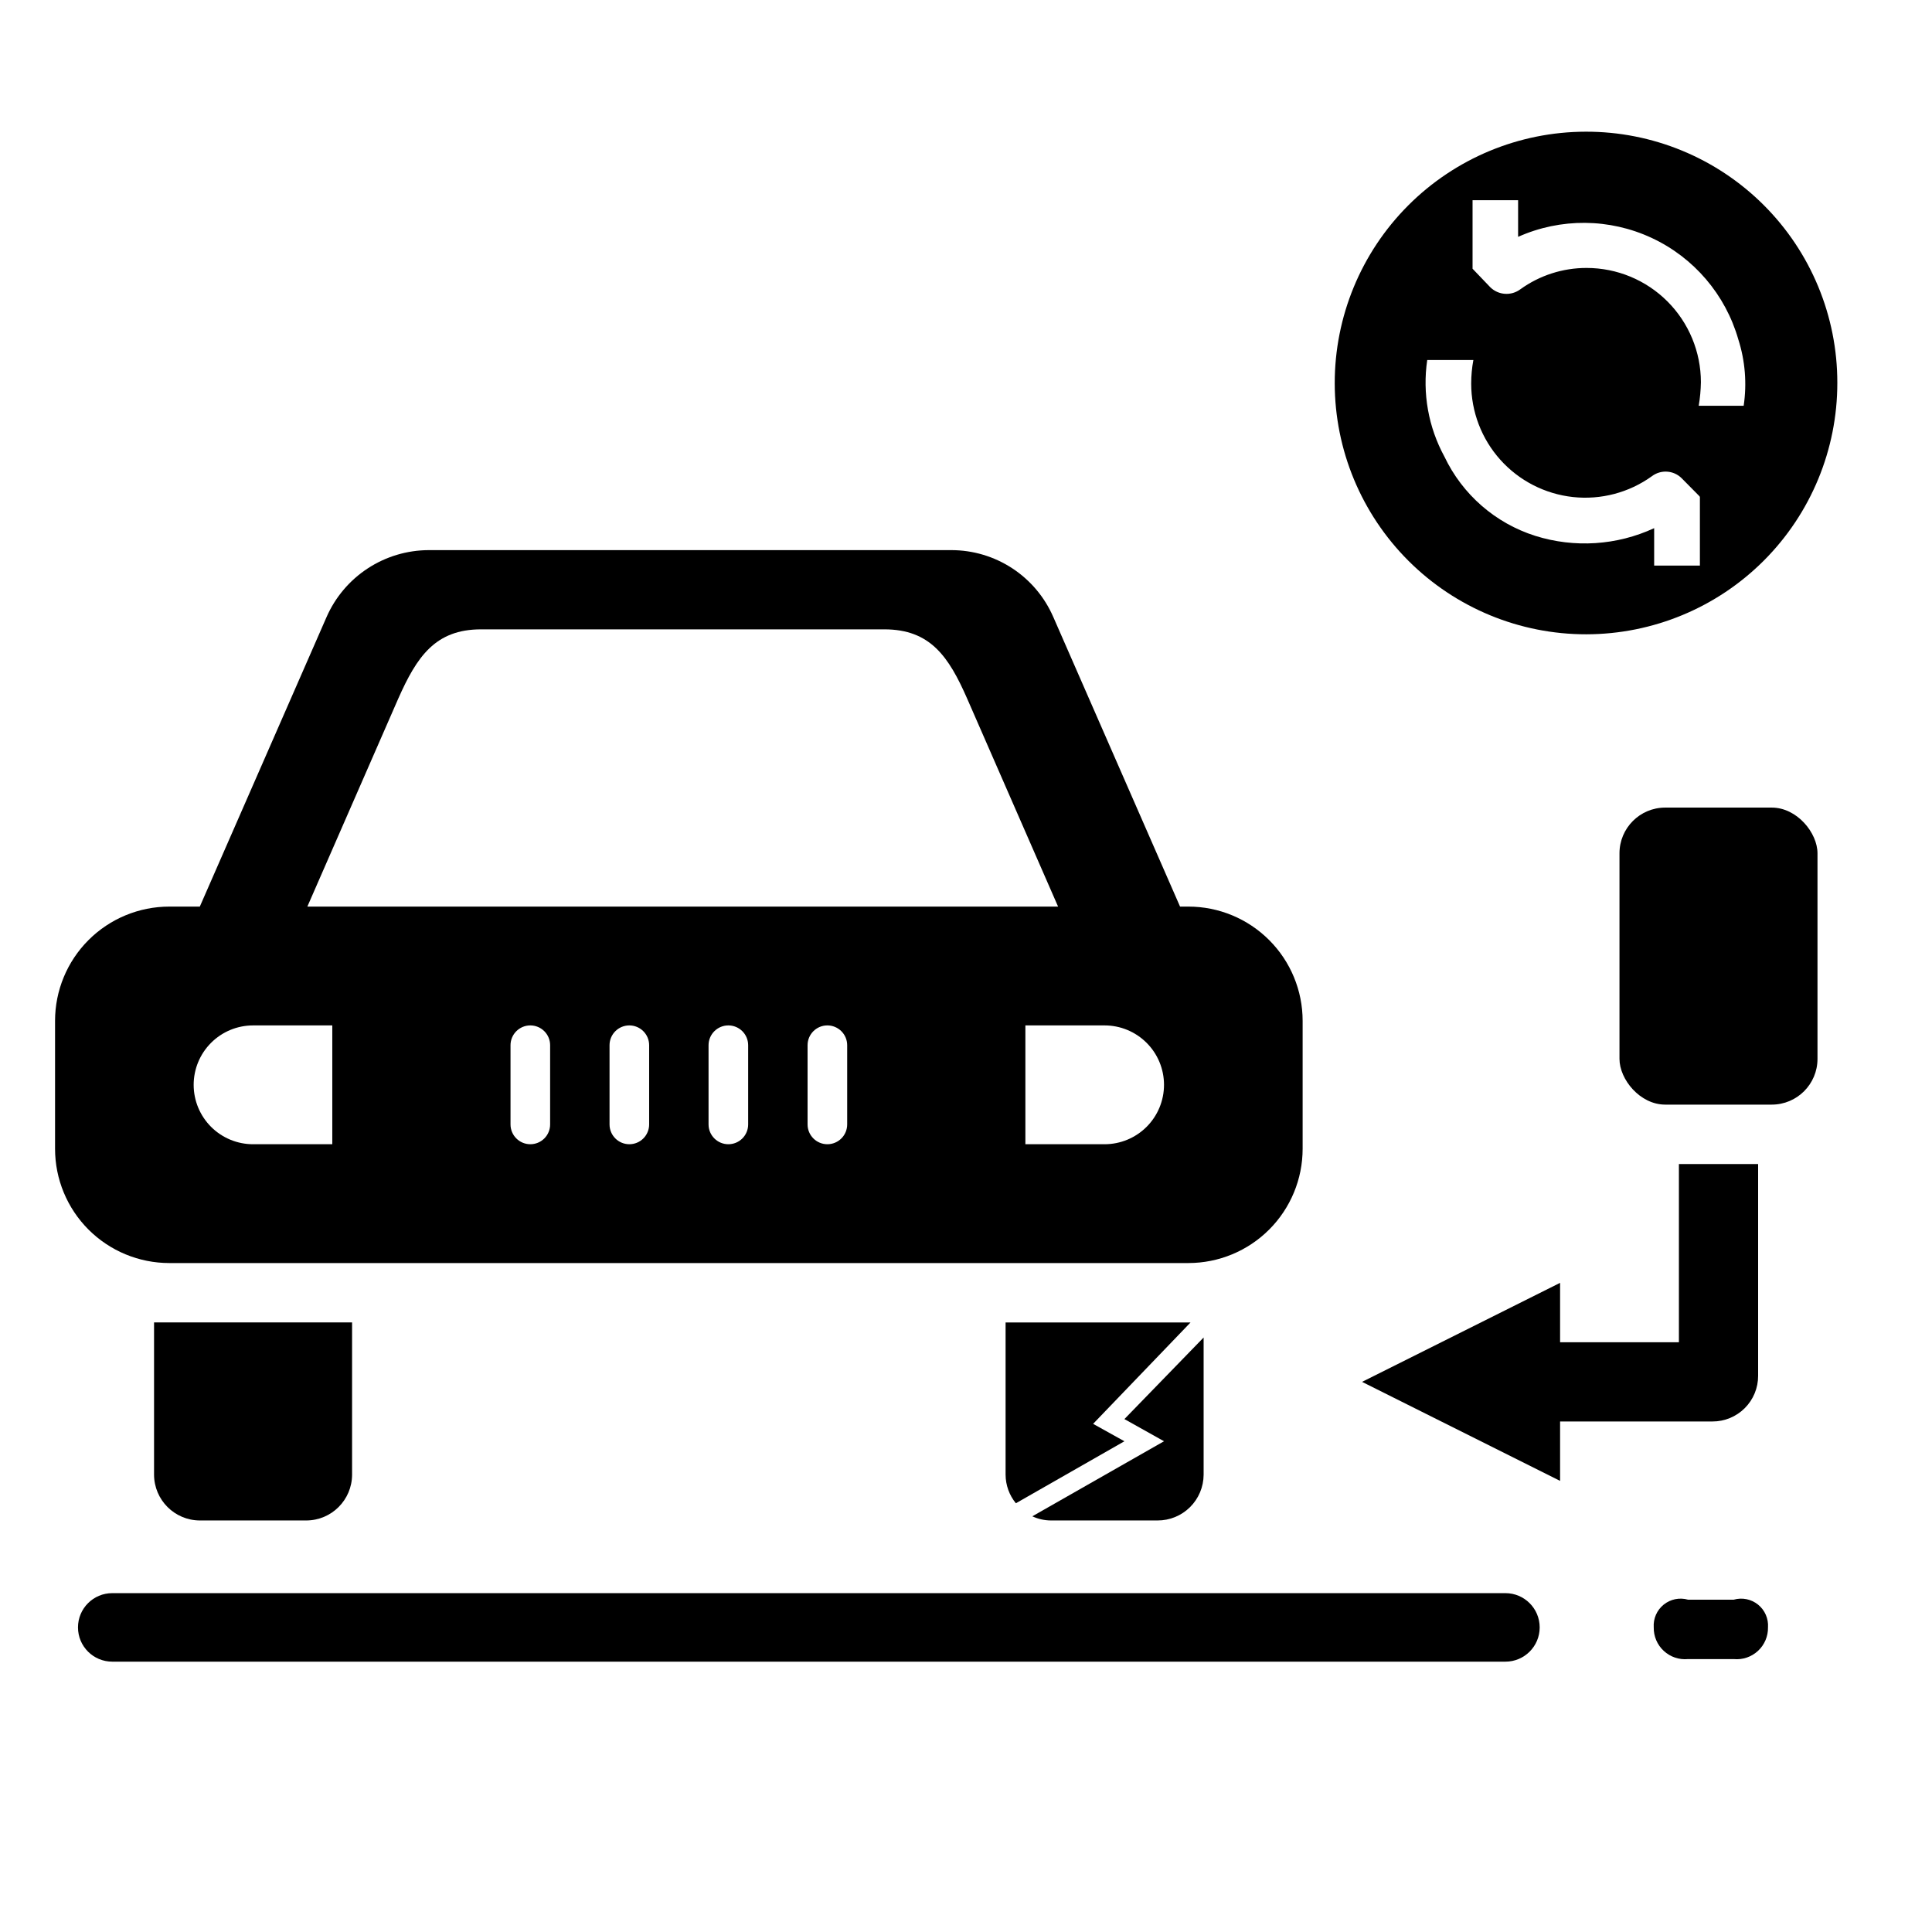
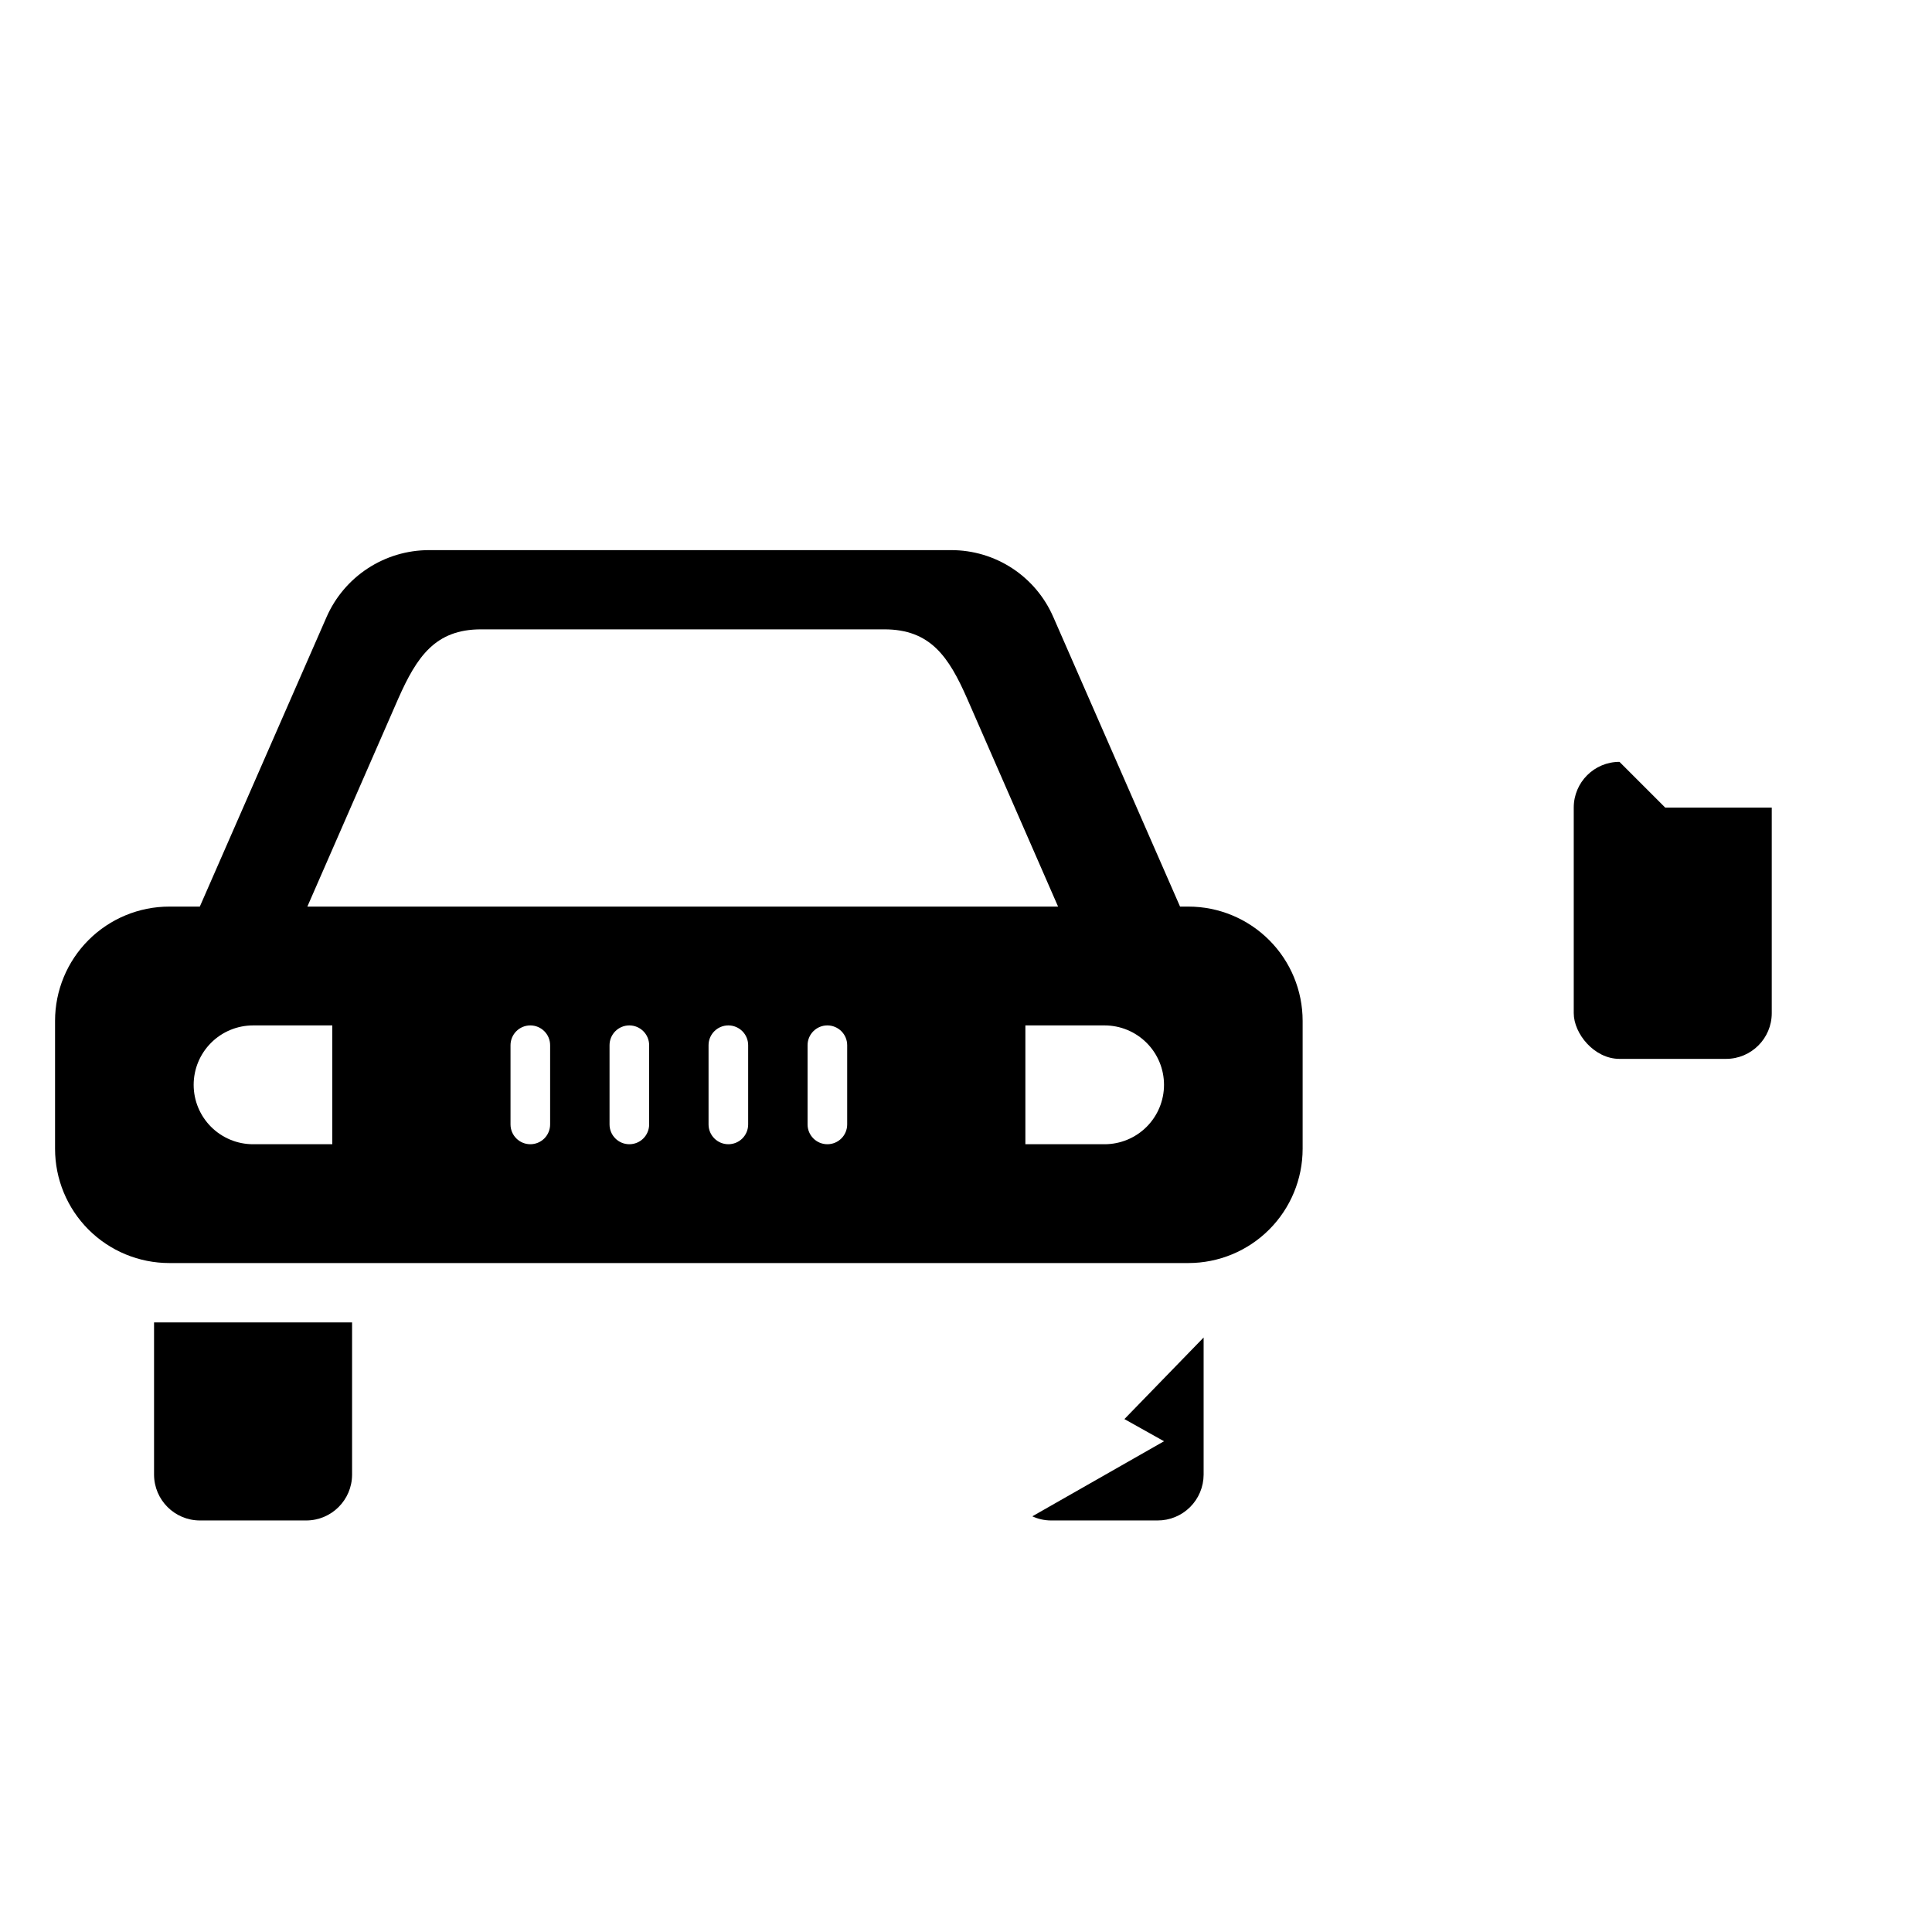
<svg xmlns="http://www.w3.org/2000/svg" fill="#000000" width="800px" height="800px" version="1.1" viewBox="144 144 512 512">
  <g>
-     <path d="m542.95 566.2h-369.2c-5.016 0-9.082 4.066-9.082 9.078 0 5.016 4.066 9.078 9.082 9.078h369.2c5.016 0 9.082-4.062 9.082-9.078 0-5.012-4.066-9.078-9.082-9.078z" fill-rule="evenodd" />
-     <path d="m603.46 567.93h-12.125c-2.234-0.637-4.641-0.145-6.445 1.316-1.809 1.461-2.789 3.715-2.633 6.031-0.039 2.363 0.926 4.629 2.66 6.231 1.734 1.605 4.07 2.391 6.418 2.168h12.125c2.352 0.223 4.684-0.562 6.418-2.168 1.734-1.602 2.699-3.867 2.66-6.231 0.156-2.316-0.824-4.57-2.629-6.031-1.809-1.461-4.215-1.953-6.449-1.316z" fill-rule="evenodd" />
-     <path d="m564.21 178.9c-17.656 0.027-34.582 7.07-47.051 19.574-12.473 12.508-19.461 29.453-19.441 47.113 0.023 17.656 7.062 34.586 19.562 47.059 12.504 12.473 29.445 19.469 47.105 19.449 17.66-0.02 34.59-7.051 47.066-19.547 12.477-12.5 19.477-29.441 19.461-47.102 0.016-17.68-7.012-34.641-19.531-47.125-12.516-12.488-29.488-19.477-47.172-19.422zm30.281 96.824v18.156l-12.121 0.004v-9.918c-9.875 4.574-21.102 5.305-31.488 2.047-10.594-3.352-19.32-10.957-24.09-20.992-4.262-7.816-5.863-16.805-4.562-25.609h12.227c-0.383 2.059-0.574 4.148-0.578 6.246 0 7.449 2.75 14.641 7.723 20.188 4.977 5.547 11.824 9.062 19.234 9.871 7.406 0.805 14.852-1.152 20.906-5.5 2.398-1.832 5.785-1.609 7.922 0.523l4.723 4.777zm11.598-24.191h-11.91c0.352-2.062 0.543-4.152 0.578-6.246 0-8.027-3.191-15.73-8.871-21.41-5.68-5.68-13.379-8.867-21.41-8.867-6.312-0.016-12.465 1.969-17.582 5.664-2.414 1.789-5.766 1.566-7.926-0.523l-4.723-4.934v-18.156h12.07v9.707c11.277-5.039 24.188-4.938 35.383 0.277 11.195 5.215 19.578 15.031 22.977 26.91 1.812 5.672 2.297 11.688 1.418 17.578z" fill-rule="evenodd" />
-     <path d="m585.3 358.02h28.234c6.695 0 12.121 6.695 12.121 12.121v54.473c0 6.695-5.426 12.121-12.121 12.121h-28.234c-6.695 0-12.121-6.695-12.121-12.121v-54.473c0-6.695 5.426-12.121 12.121-12.121z" />
+     <path d="m585.3 358.02h28.234v54.473c0 6.695-5.426 12.121-12.121 12.121h-28.234c-6.695 0-12.121-6.695-12.121-12.121v-54.473c0-6.695 5.426-12.121 12.121-12.121z" />
    <path d="m188.87 478.72h270.06c8.031 0 15.734-3.191 21.41-8.867 5.68-5.68 8.871-13.383 8.871-21.414v-33.902c0-8.031-3.191-15.734-8.871-21.41-5.676-5.68-13.379-8.871-21.41-8.871h-2.203l-33.586-76.727h-0.004c-2.281-5.269-6.059-9.758-10.859-12.91-4.801-3.152-10.422-4.828-16.168-4.828h-138.49c-5.75 0.016-11.367 1.699-16.176 4.848-4.809 3.148-8.598 7.629-10.906 12.891l-33.586 76.727h-8.082c-8.031 0-15.734 3.191-21.414 8.871-5.676 5.676-8.867 13.379-8.867 21.41v33.902c0 8.031 3.191 15.734 8.867 21.414 5.68 5.676 13.383 8.867 21.414 8.867zm95.672-31.488c-2.898 0-5.25-2.348-5.25-5.246v-20.992c0-2.898 2.352-5.25 5.25-5.25 1.391 0 2.727 0.555 3.711 1.539s1.535 2.316 1.535 3.711v20.992c0 1.391-0.551 2.727-1.535 3.711-0.984 0.984-2.32 1.535-3.711 1.535zm26.238 0c-2.898 0-5.246-2.348-5.246-5.246v-20.992c0-2.898 2.348-5.25 5.246-5.25 1.395 0 2.727 0.555 3.711 1.539 0.984 0.984 1.539 2.316 1.539 3.711v20.992c0 1.391-0.555 2.727-1.539 3.711-0.984 0.984-2.316 1.535-3.711 1.535zm26.238 0h0.004c-2.898 0-5.25-2.348-5.25-5.246v-20.992c0-2.898 2.352-5.25 5.25-5.25 1.391 0 2.727 0.555 3.711 1.539s1.535 2.316 1.535 3.711v20.992c0 1.391-0.551 2.727-1.535 3.711-0.984 0.984-2.32 1.535-3.711 1.535zm26.238 0h0.004c-2.898 0-5.246-2.348-5.246-5.246v-20.992c0-2.898 2.348-5.25 5.246-5.25 1.391 0 2.727 0.555 3.711 1.539s1.539 2.316 1.539 3.711v20.992c0 1.391-0.555 2.727-1.539 3.711-0.984 0.984-2.32 1.535-3.711 1.535zm-113.72-118.08c4.934-11.125 9.812-18.367 21.938-18.367h106.9c12.176 0 17.055 7.242 21.938 18.367l24.09 55.105h-198.95zm-38.469 86.594h20.992v31.488h-20.992c-4.176 0-8.18-1.66-11.133-4.609-2.953-2.953-4.613-6.957-4.613-11.133s1.66-8.184 4.613-11.133c2.953-2.953 6.957-4.613 11.133-4.613zm225.66 31.488h-20.992v-31.488h20.992c4.176 0 8.18 1.66 11.133 4.613 2.953 2.949 4.613 6.957 4.613 11.133s-1.66 8.18-4.613 11.133c-2.953 2.949-6.957 4.609-11.133 4.609z" fill-rule="evenodd" />
    <path d="m196.95 546.94h28.234c6.684-0.027 12.094-5.438 12.121-12.121v-40.359h-52.48v40.359c0.031 6.684 5.441 12.094 12.125 12.121z" fill-rule="evenodd" />
-     <path d="m504.96 510.21 52.48 26.238v-15.742h40.359c3.219 0.016 6.309-1.258 8.586-3.535 2.277-2.277 3.551-5.367 3.535-8.59v-56.098h-20.992v47.23h-31.488v-15.746z" fill-rule="evenodd" />
-     <path d="m441.98 525.95-8.293-4.617 25.82-26.871h-49.016v40.359c0.016 2.758 0.977 5.426 2.727 7.559z" fill-rule="evenodd" />
    <path d="m441.98 520.07 10.496 5.875-34.898 19.891h-0.004c1.547 0.719 3.231 1.094 4.934 1.102h28.234c3.231 0.016 6.332-1.254 8.625-3.527 2.293-2.273 3.59-5.363 3.606-8.594v-36.367z" fill-rule="evenodd" />
  </g>
</svg>